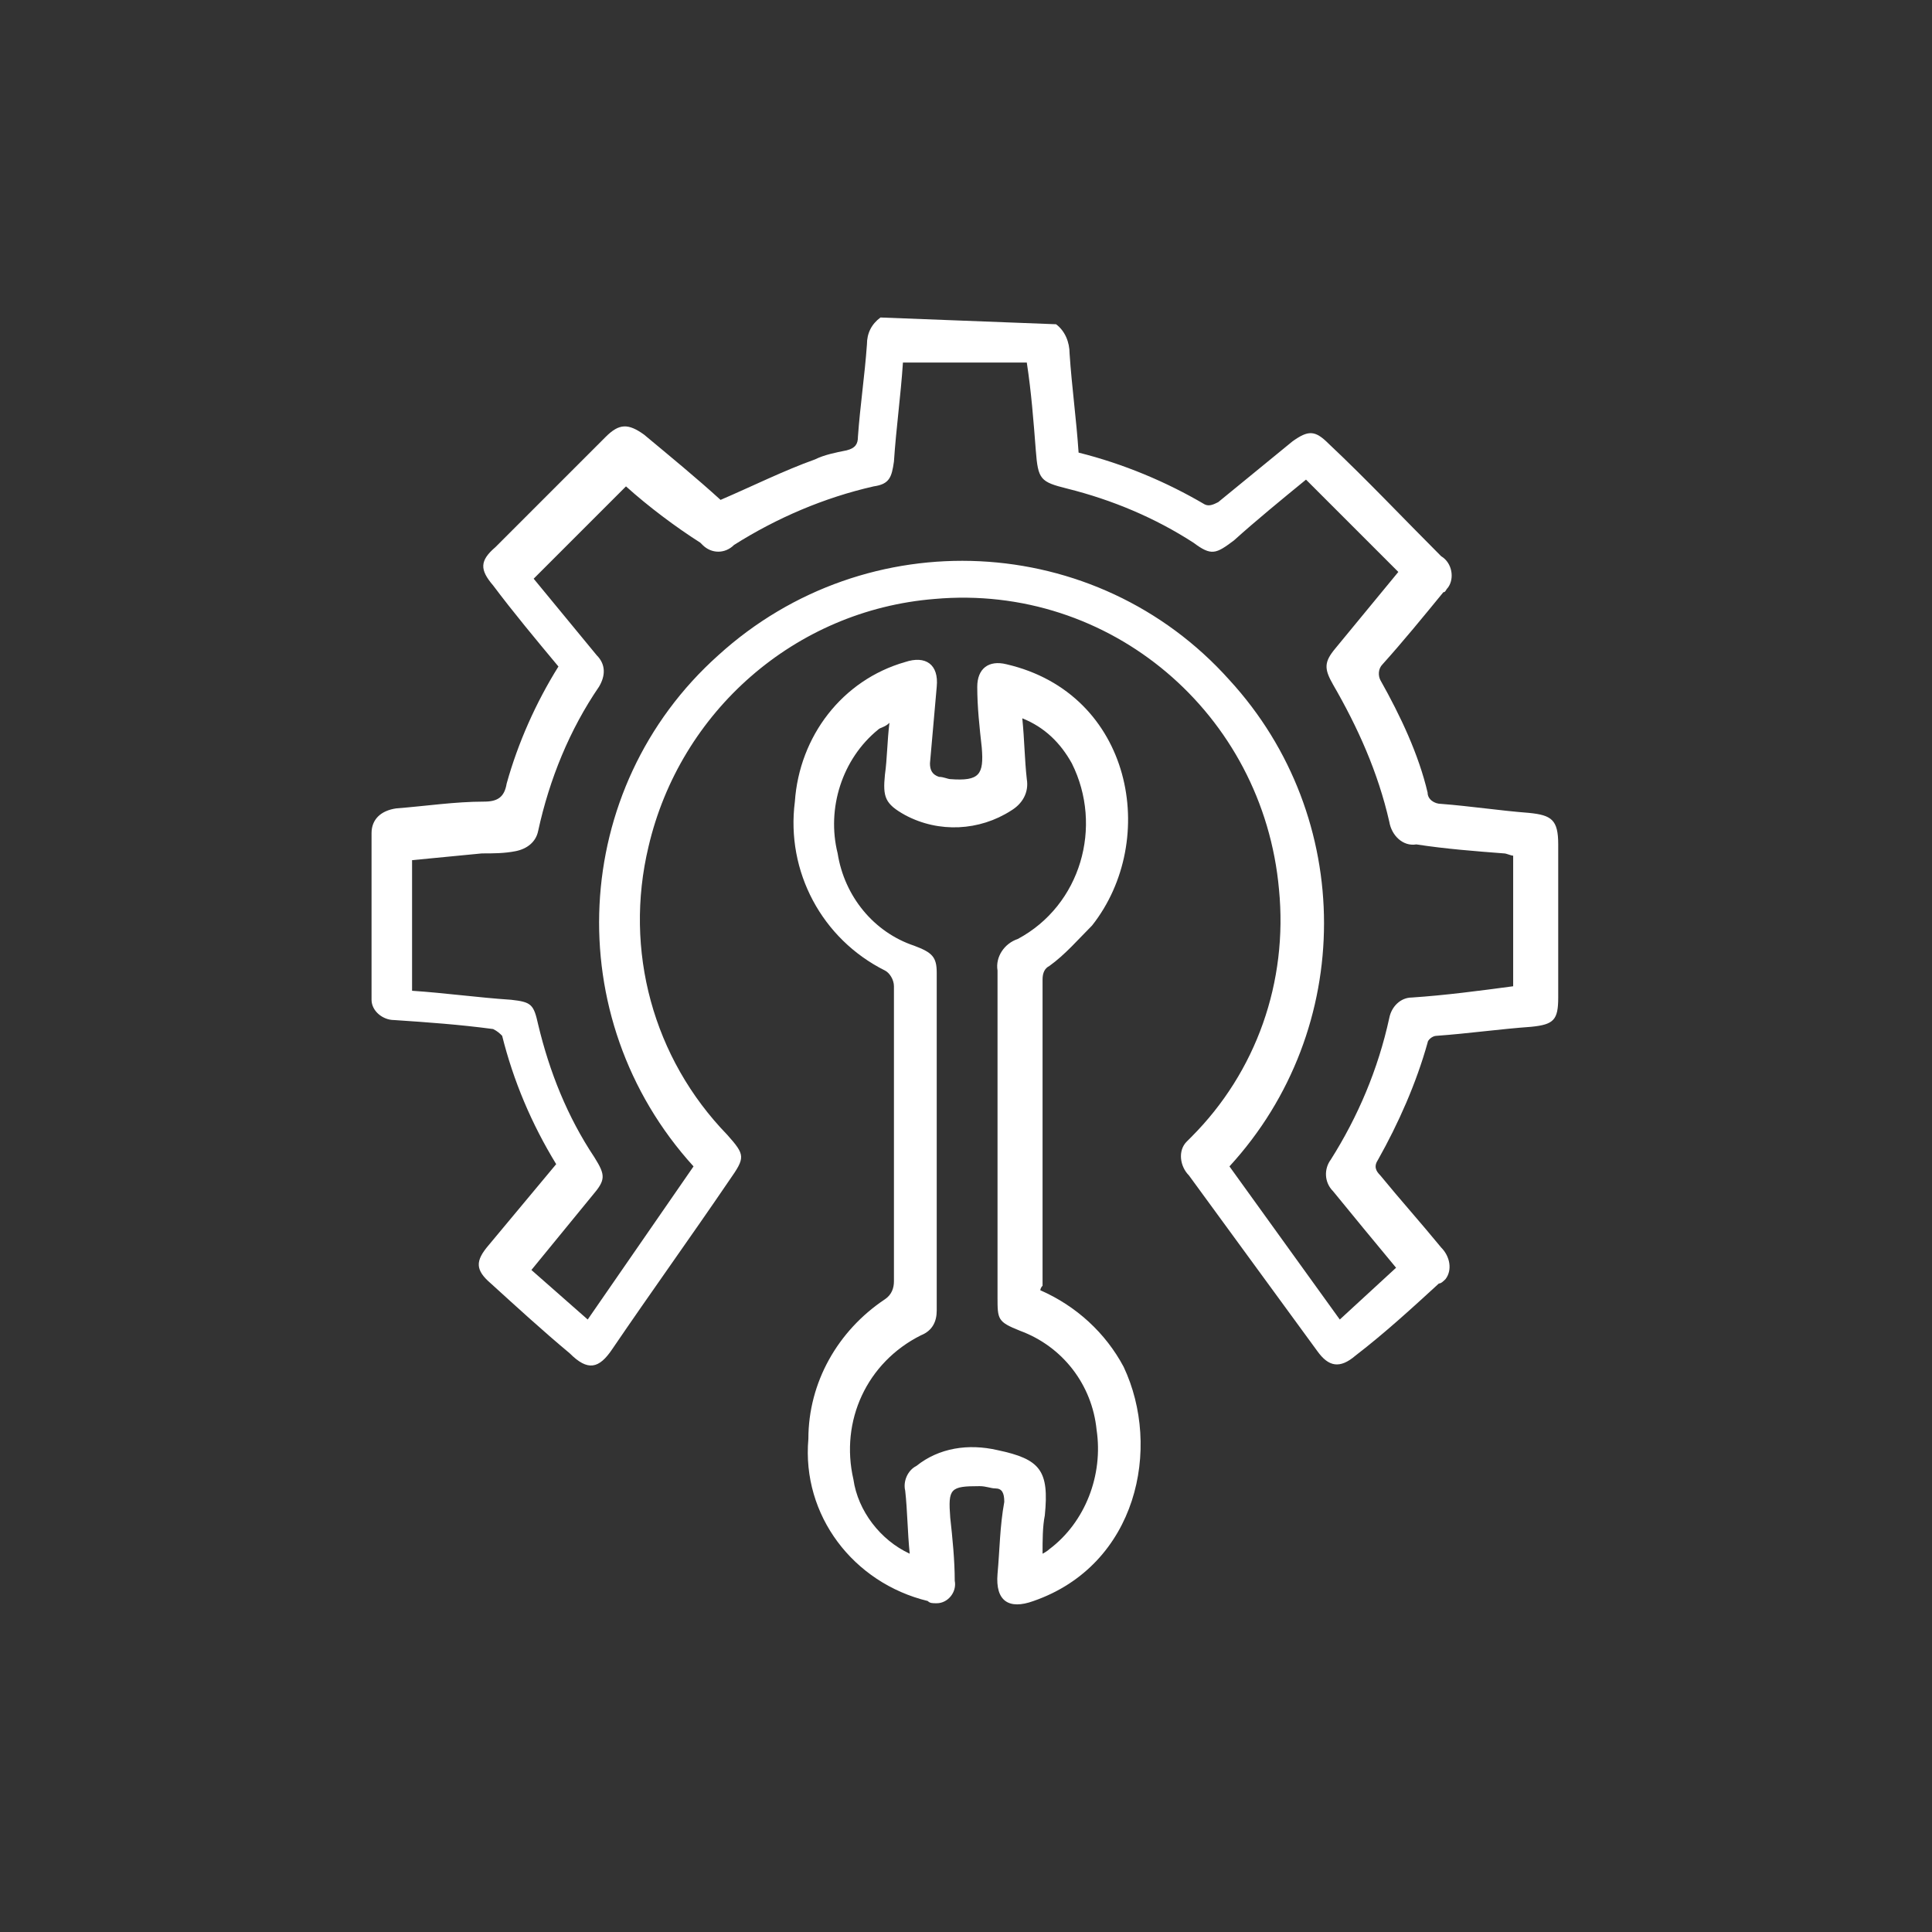
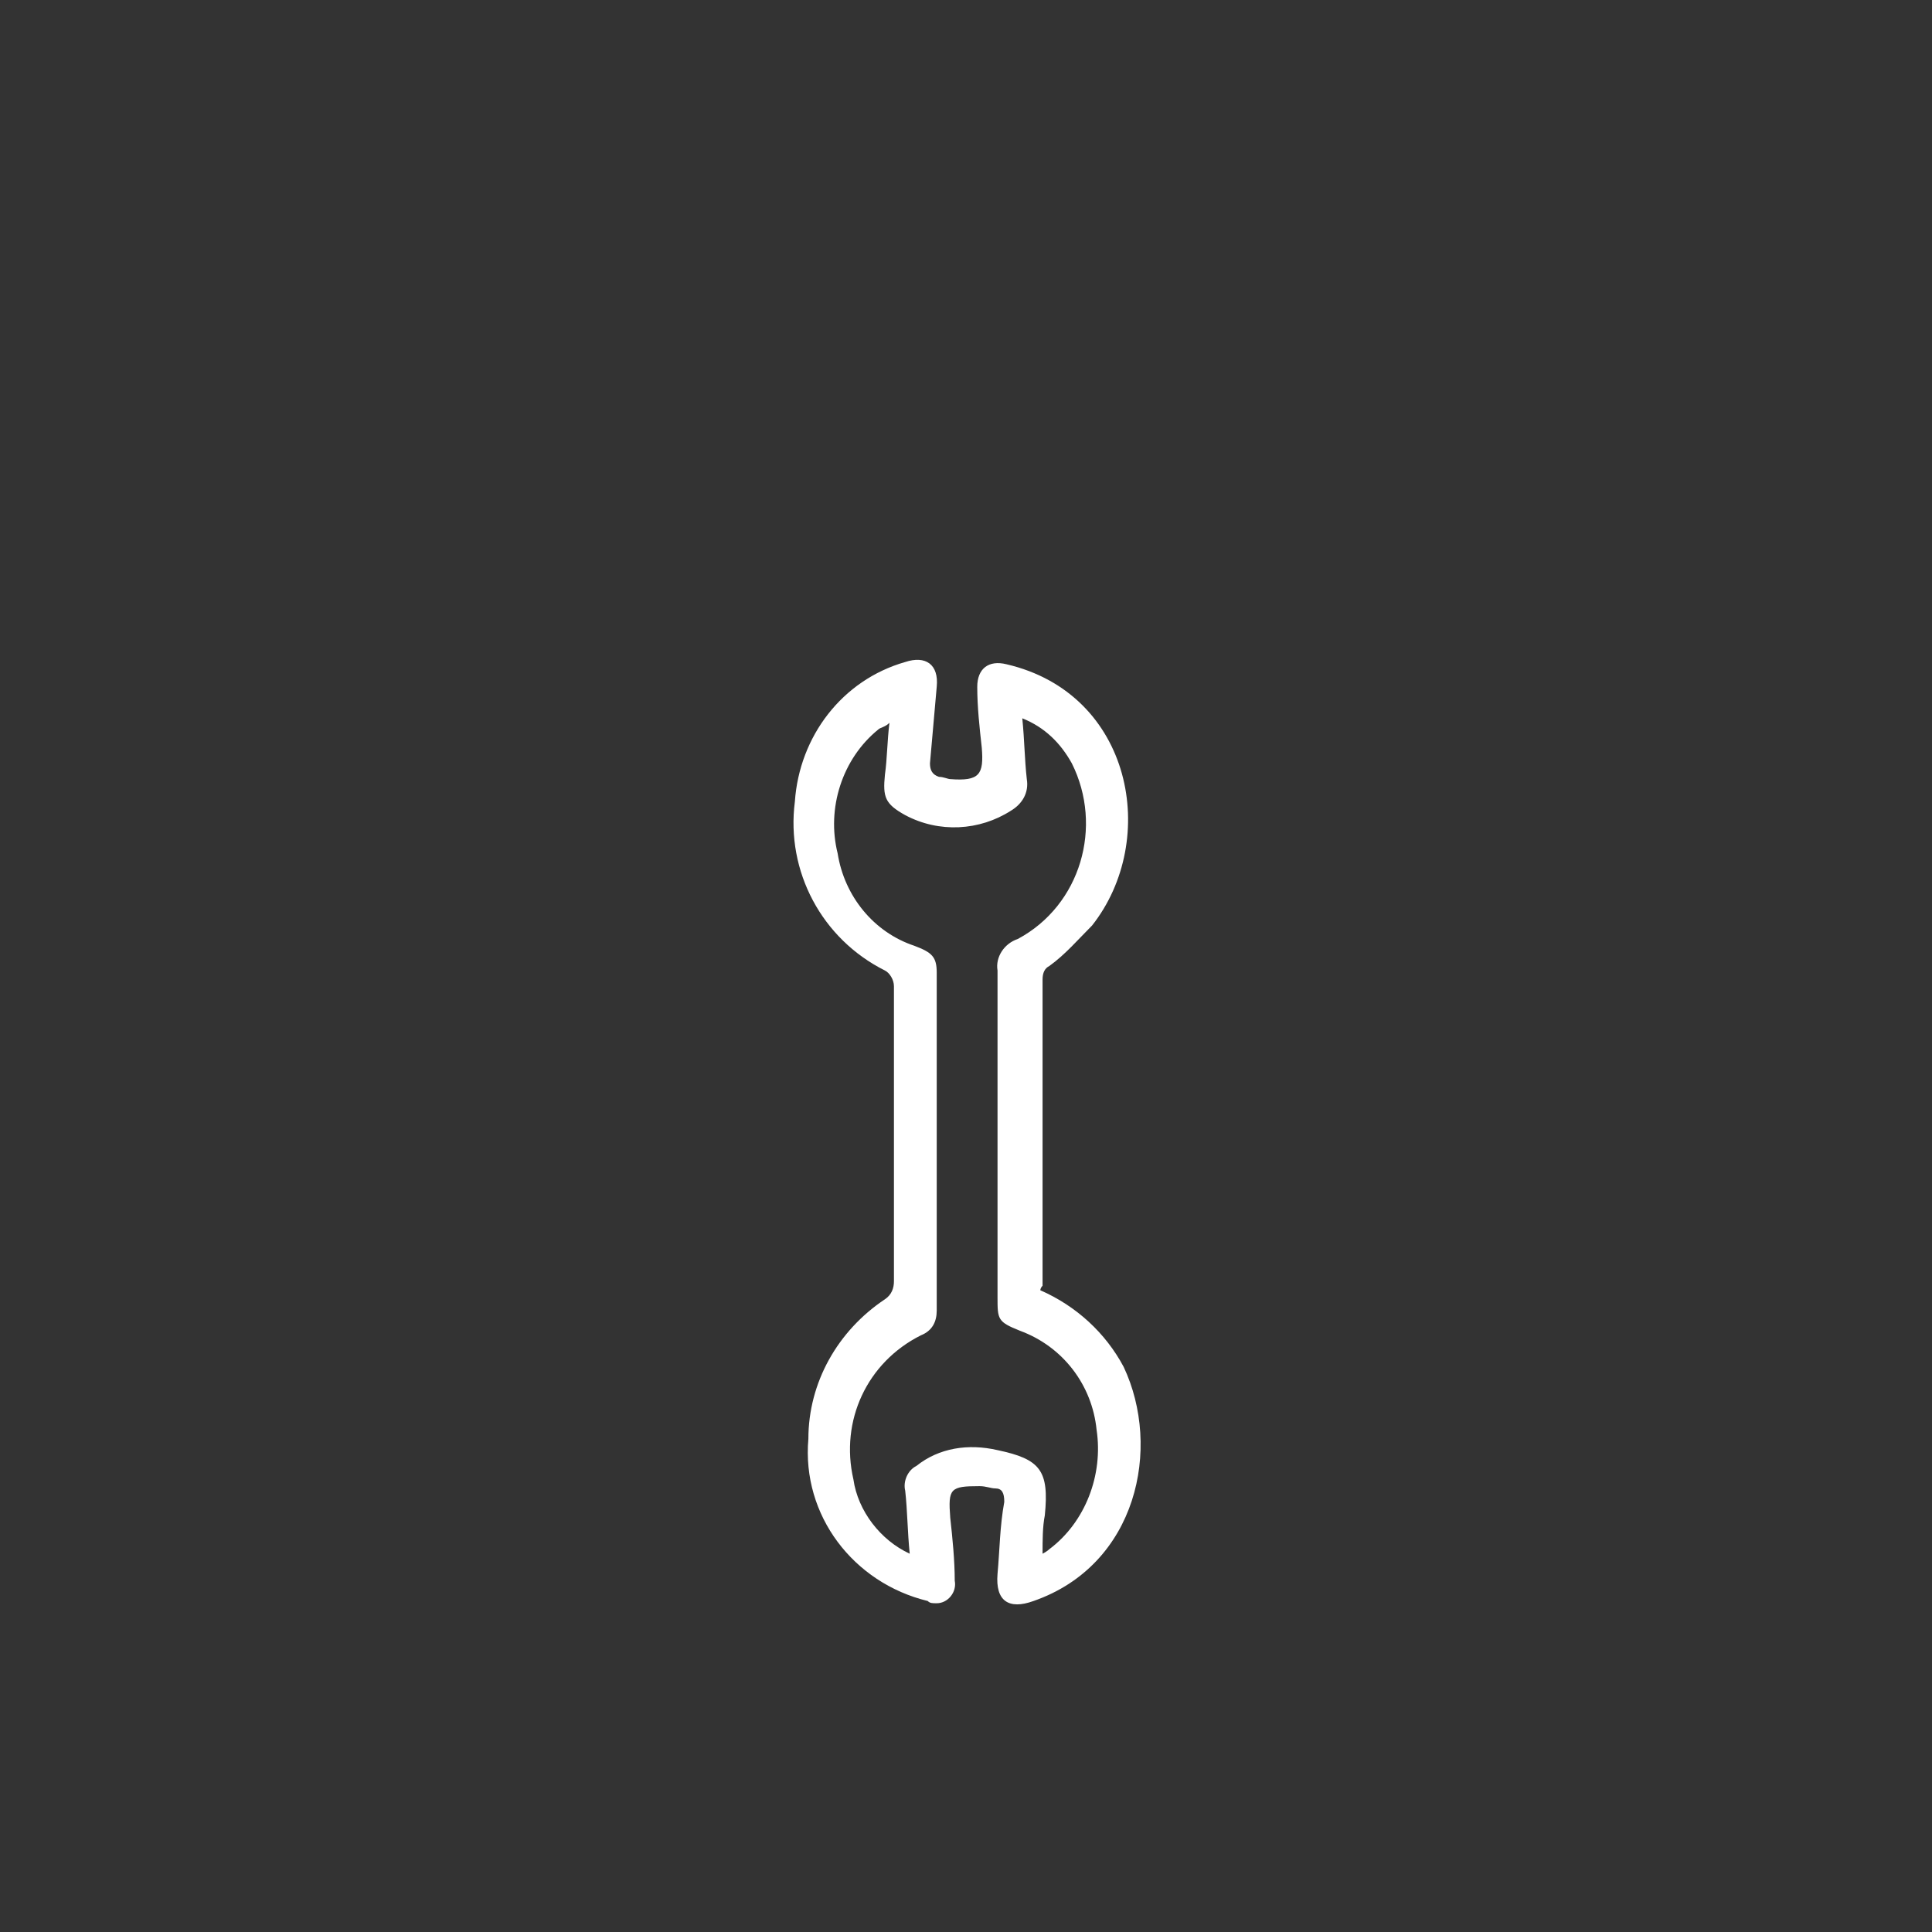
<svg xmlns="http://www.w3.org/2000/svg" version="1.1" id="Layer_1" x="0px" y="0px" viewBox="0 0 85.8 85.8" style="enable-background:new 0 0 85.8 85.8;" xml:space="preserve">
  <rect x="0" y="0" width="85.8" height="85.8" fill="#333333" stroke="none" />
  <style type="text/css">
	.st0{fill:#FFFFFF;}
</style>
-   <path class="st0" d="M46.9,14.4c0.4,0.3,0.6,0.8,0.6,1.3c0.1,1.5,0.3,2.9,0.4,4.4c2,0.5,3.9,1.3,5.6,2.3c0.2,0.1,0.4,0,0.6-0.1  c1.1-0.9,2.2-1.8,3.3-2.7c0.7-0.5,1-0.5,1.6,0.1c1.7,1.6,3.3,3.3,5,5c0.5,0.3,0.6,1,0.3,1.4c-0.1,0.1-0.1,0.2-0.2,0.2  c-0.9,1.1-1.8,2.2-2.7,3.2c-0.2,0.2-0.2,0.5-0.1,0.7c0.9,1.6,1.7,3.3,2.1,5c0,0.3,0.3,0.5,0.6,0.5c1.3,0.1,2.6,0.3,3.9,0.4  c1,0.1,1.3,0.3,1.3,1.4c0,2.3,0,4.5,0,6.8c0,1-0.2,1.2-1.2,1.3c-1.4,0.1-2.8,0.3-4.2,0.4c-0.2,0-0.4,0.2-0.4,0.3  c-0.5,1.8-1.3,3.6-2.2,5.2c-0.2,0.3-0.1,0.5,0.1,0.7c0.9,1.1,1.8,2.1,2.7,3.2c0.4,0.4,0.5,1,0.2,1.4c-0.1,0.1-0.2,0.2-0.3,0.2  c-1.2,1.1-2.4,2.2-3.7,3.2c-0.7,0.6-1.2,0.5-1.7-0.2c-1.9-2.6-3.8-5.2-5.7-7.8c-0.4-0.4-0.5-1.1-0.1-1.5c0.1-0.1,0.1-0.1,0.2-0.2  c2.9-2.9,4.3-6.9,3.9-11c-0.7-7.8-7.5-13.6-15.3-12.9c-6.2,0.5-11.3,5-12.7,11c-1.1,4.6,0.2,9.4,3.5,12.8c0.8,0.9,0.8,1,0.1,2  c-1.7,2.5-3.5,5-5.2,7.5c-0.6,0.9-1.1,1-1.9,0.2c-1.2-1-2.4-2.1-3.5-3.1c-0.7-0.6-0.7-1-0.1-1.7c1-1.2,2-2.4,3-3.6  c-1.1-1.8-1.9-3.7-2.4-5.7c-0.1-0.1-0.2-0.2-0.4-0.3c-1.5-0.2-2.9-0.3-4.4-0.4c-0.5,0-1-0.4-1-0.9c0,0,0-0.1,0-0.1  c0-2.4,0-4.9,0-7.3c0-0.6,0.4-1,1.1-1.1c1.3-0.1,2.6-0.3,3.9-0.3c0.6,0,0.9-0.2,1-0.8c0.5-1.8,1.3-3.6,2.3-5.2c-1-1.2-2-2.4-2.9-3.6  c-0.6-0.7-0.6-1.1,0.1-1.7c1.6-1.6,3.3-3.3,4.9-4.9c0.6-0.6,1-0.6,1.7-0.1c1.2,1,2.3,1.9,3.4,2.9c1.4-0.6,2.8-1.3,4.2-1.8  c0.4-0.2,0.9-0.3,1.4-0.4c0.4-0.1,0.5-0.3,0.5-0.6c0.1-1.4,0.3-2.7,0.4-4.1c0-0.5,0.2-0.9,0.6-1.2L46.9,14.4z M27.8,21.6l-4.1,4.1  c0.9,1.1,1.9,2.3,2.8,3.4c0.4,0.4,0.4,0.9,0.1,1.4c-1.3,1.9-2.2,4.1-2.7,6.4c-0.1,0.5-0.5,0.8-1,0.9c-0.5,0.1-1,0.1-1.5,0.1  c-1,0.1-2.1,0.2-3.1,0.3v5.8c1.5,0.1,2.9,0.3,4.4,0.4c0.9,0.1,1,0.2,1.2,1.1c0.5,2.1,1.3,4.1,2.5,5.9c0.5,0.8,0.5,1-0.1,1.7  c-0.9,1.1-1.8,2.2-2.7,3.3l2.5,2.2l4.7-6.8c-6-6.6-5.5-16.8,1.1-22.7c6.6-6,16.8-5.5,22.7,1.1c5.6,6.1,5.6,15.5,0,21.6l4.9,6.8  l2.5-2.3c-1-1.2-1.9-2.3-2.8-3.4c-0.4-0.4-0.4-1-0.1-1.4c1.2-1.9,2.1-4,2.6-6.3c0.1-0.5,0.5-0.9,1-0.9c1.5-0.1,3-0.3,4.5-0.5v-5.8  c-0.1,0-0.3-0.1-0.4-0.1c-1.3-0.1-2.6-0.2-3.9-0.4c-0.6,0.1-1.1-0.4-1.2-1c0,0,0,0,0,0c-0.5-2.2-1.4-4.2-2.5-6.1  c-0.4-0.7-0.4-1,0.1-1.6c0.9-1.1,1.9-2.3,2.8-3.4l-4.1-4.1c-1.1,0.9-2.2,1.8-3.2,2.7c-0.8,0.6-1,0.7-1.8,0.1  c-1.7-1.1-3.6-1.9-5.6-2.4c-1.2-0.3-1.3-0.4-1.4-1.7c-0.1-1.3-0.2-2.6-0.4-3.9h-5.5c-0.1,1.5-0.3,2.9-0.4,4.4  c-0.1,0.7-0.2,1-0.9,1.1c-2.2,0.5-4.3,1.4-6.2,2.6c-0.4,0.4-1,0.4-1.4,0c0,0,0,0-0.1-0.1C30,23.4,28.8,22.5,27.8,21.6L27.8,21.6z" />
  <path class="st0" d="M46.2,57.3c1.6,0.7,2.9,1.9,3.7,3.4c1.7,3.6,0.6,8.8-4,10.4c-1.1,0.4-1.7,0-1.6-1.2c0.1-1.1,0.1-2.1,0.3-3.2  c0-0.4-0.1-0.6-0.4-0.6c-0.2,0-0.4-0.1-0.7-0.1c-1.3,0-1.4,0.1-1.3,1.4c0.1,0.9,0.2,1.9,0.2,2.8c0.1,0.5-0.3,1-0.8,1  c-0.2,0-0.3,0-0.4-0.1c-3.3-0.8-5.6-3.8-5.3-7.2c0-2.5,1.3-4.8,3.4-6.2c0.3-0.2,0.4-0.5,0.4-0.8c0-4.4,0-8.7,0-13.1  c0-0.3-0.2-0.6-0.4-0.7c-2.8-1.4-4.4-4.4-4-7.5c0.2-2.9,2.1-5.4,4.9-6.2c0.9-0.3,1.5,0.1,1.4,1.1c-0.1,1.1-0.2,2.3-0.3,3.4  c0,0.3,0.1,0.5,0.4,0.6c0.2,0,0.4,0.1,0.5,0.1c1.3,0.1,1.5-0.2,1.4-1.4c-0.1-0.9-0.2-1.8-0.2-2.7c0-0.8,0.5-1.2,1.3-1  c5.6,1.3,6.8,7.8,3.8,11.6c-0.6,0.6-1.2,1.3-1.9,1.8c-0.2,0.1-0.3,0.3-0.3,0.6c0,4.5,0,9.1,0,13.6C46.2,57.2,46.2,57.3,46.2,57.3z   M40.4,69c-0.1-1-0.1-1.9-0.2-2.8c-0.1-0.4,0.1-0.9,0.5-1.1c1-0.8,2.3-1,3.6-0.7c1.9,0.4,2.3,0.9,2.1,2.9c-0.1,0.5-0.1,1.1-0.1,1.7  c0.2-0.1,0.3-0.2,0.3-0.2c1.6-1.2,2.4-3.3,2.1-5.3c-0.2-2-1.5-3.7-3.4-4.4c-1-0.4-1-0.5-1-1.5c0-4.8,0-9.6,0-14.5  c-0.1-0.6,0.3-1.2,0.9-1.4c2.8-1.5,3.8-5,2.4-7.8c-0.5-0.9-1.2-1.6-2.2-2c0.1,1,0.1,1.8,0.2,2.7c0.1,0.6-0.2,1.1-0.7,1.4  c-1.4,0.9-3.2,1-4.7,0.2c-0.9-0.5-1-0.8-0.9-1.8c0.1-0.7,0.1-1.5,0.2-2.3c-0.2,0.2-0.4,0.2-0.5,0.3c-1.6,1.3-2.3,3.5-1.8,5.5  c0.3,1.9,1.6,3.5,3.4,4.1c0.8,0.3,1,0.5,1,1.2c0,5,0,10,0,15c0,0.5-0.2,0.9-0.7,1.1c-2.4,1.2-3.6,3.8-3,6.4  C38.1,67.1,39.1,68.4,40.4,69L40.4,69z" />
</svg>